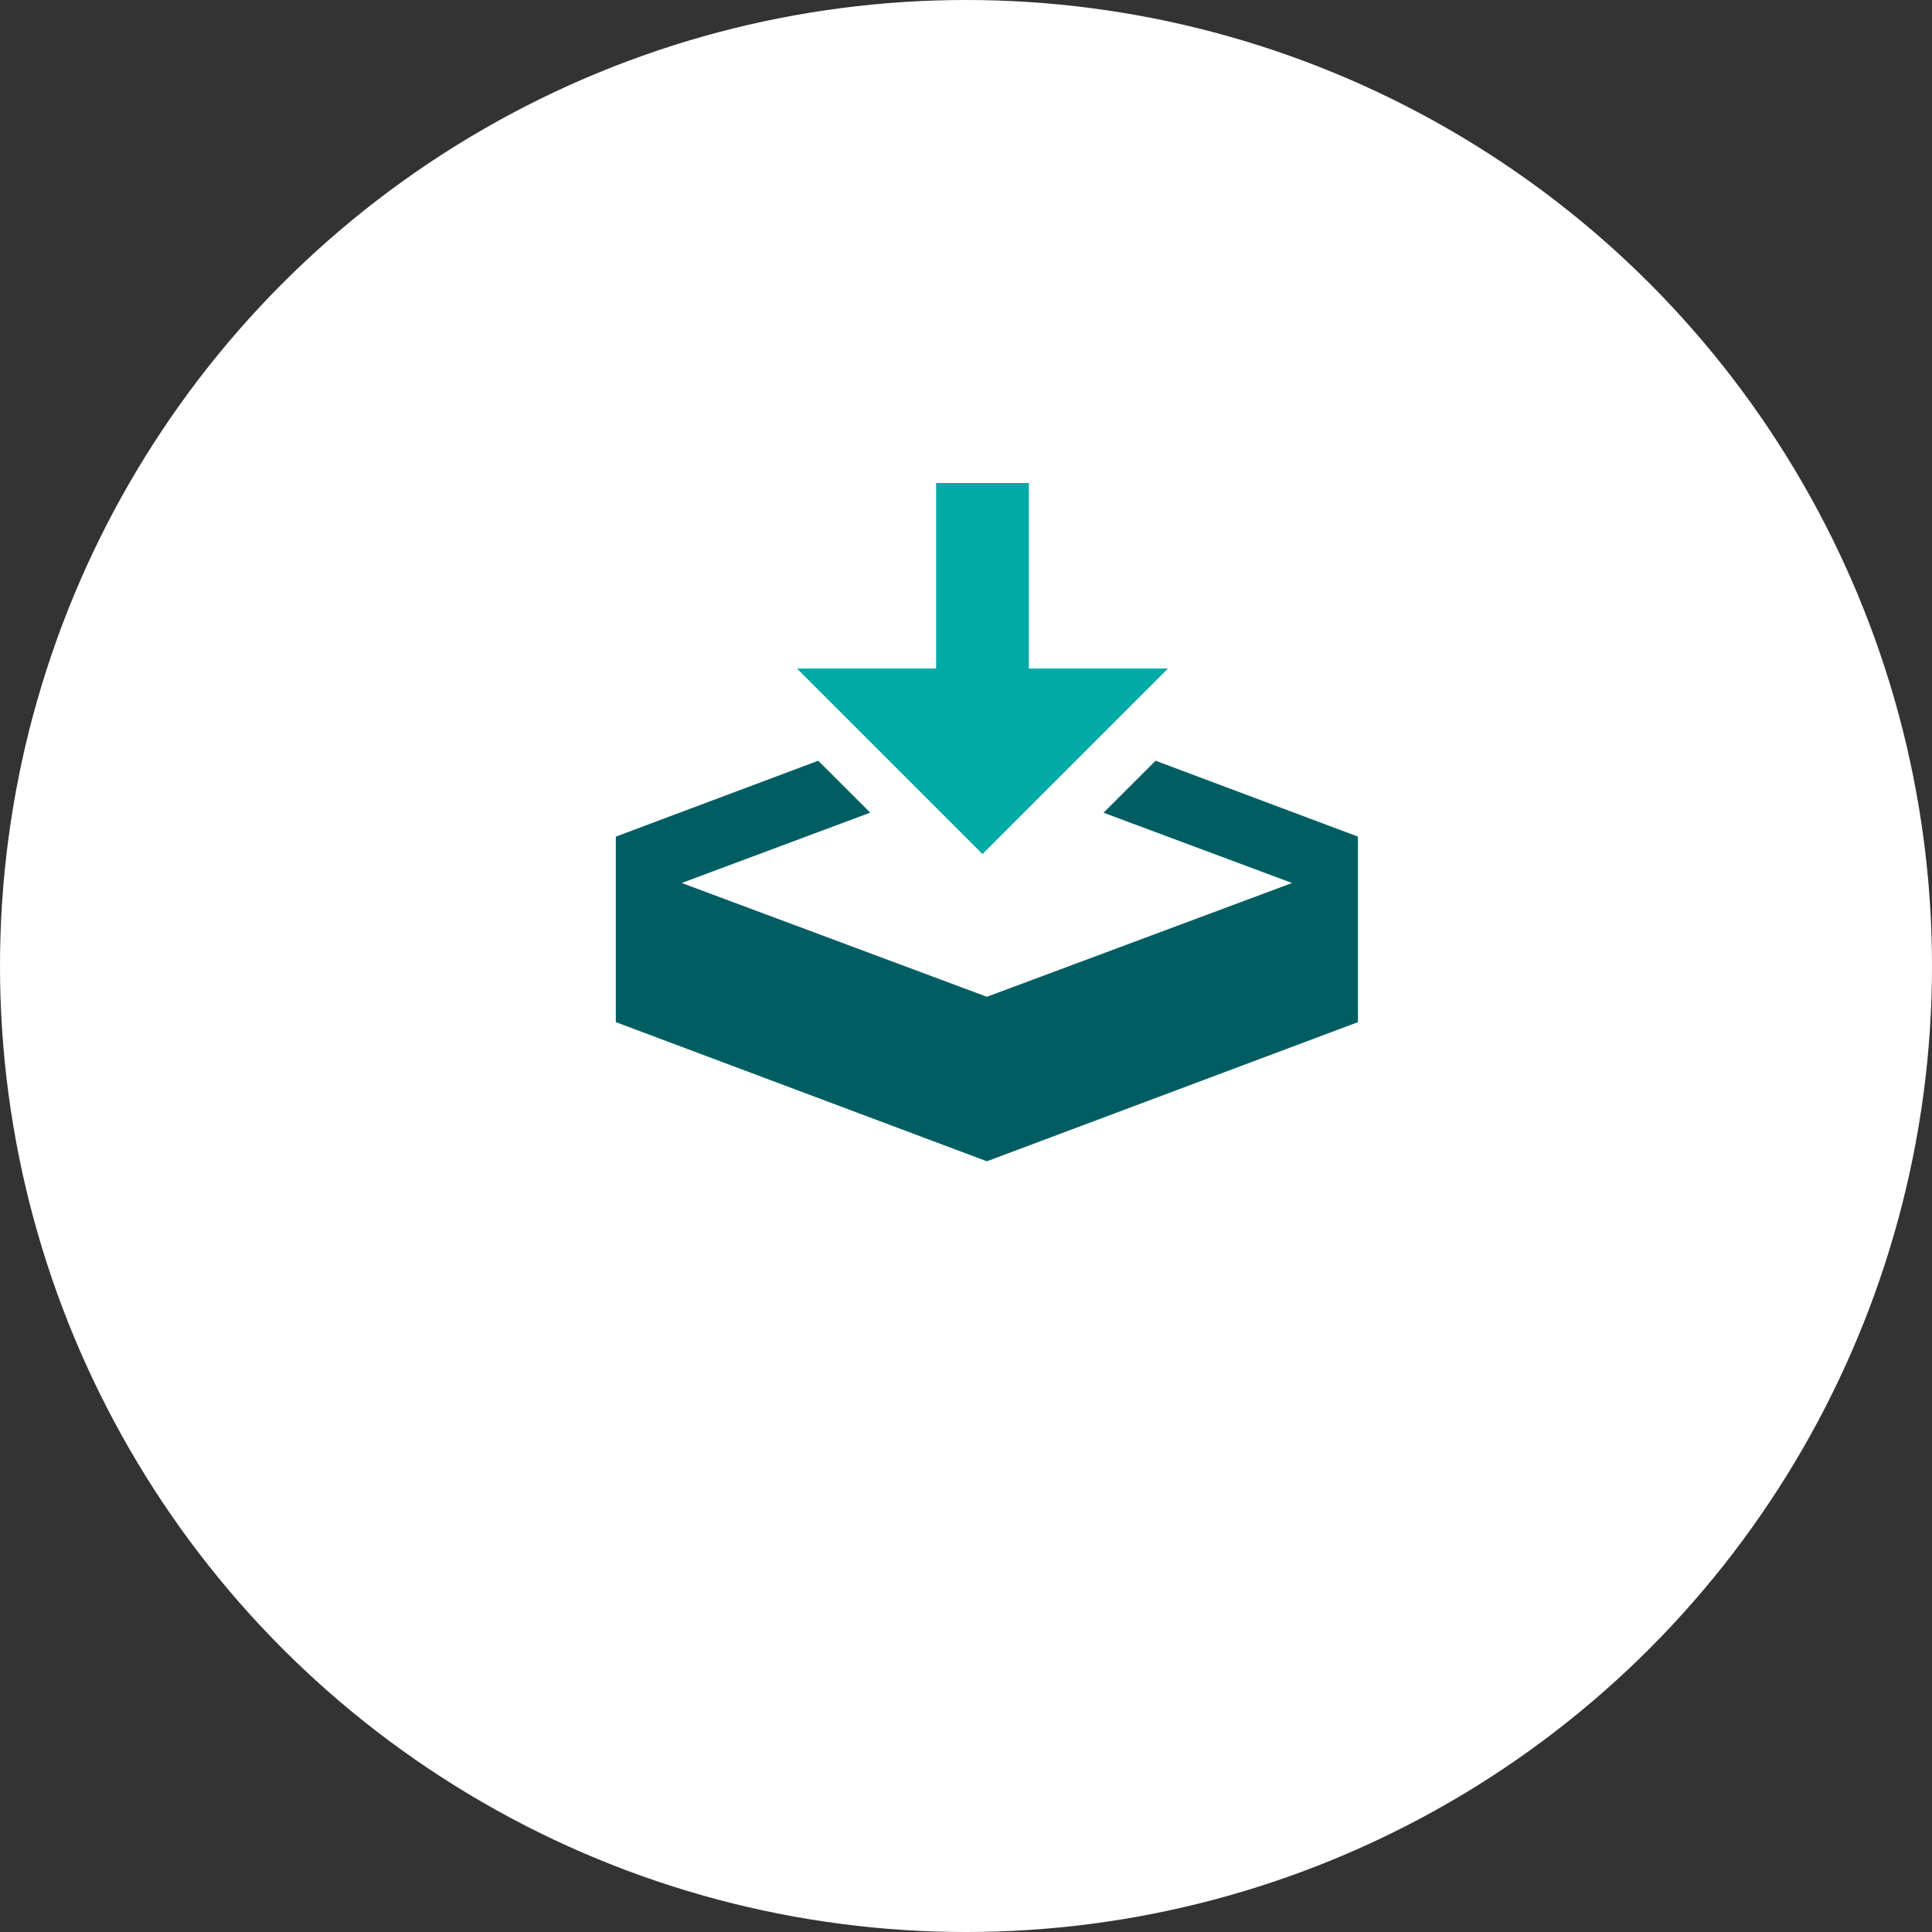
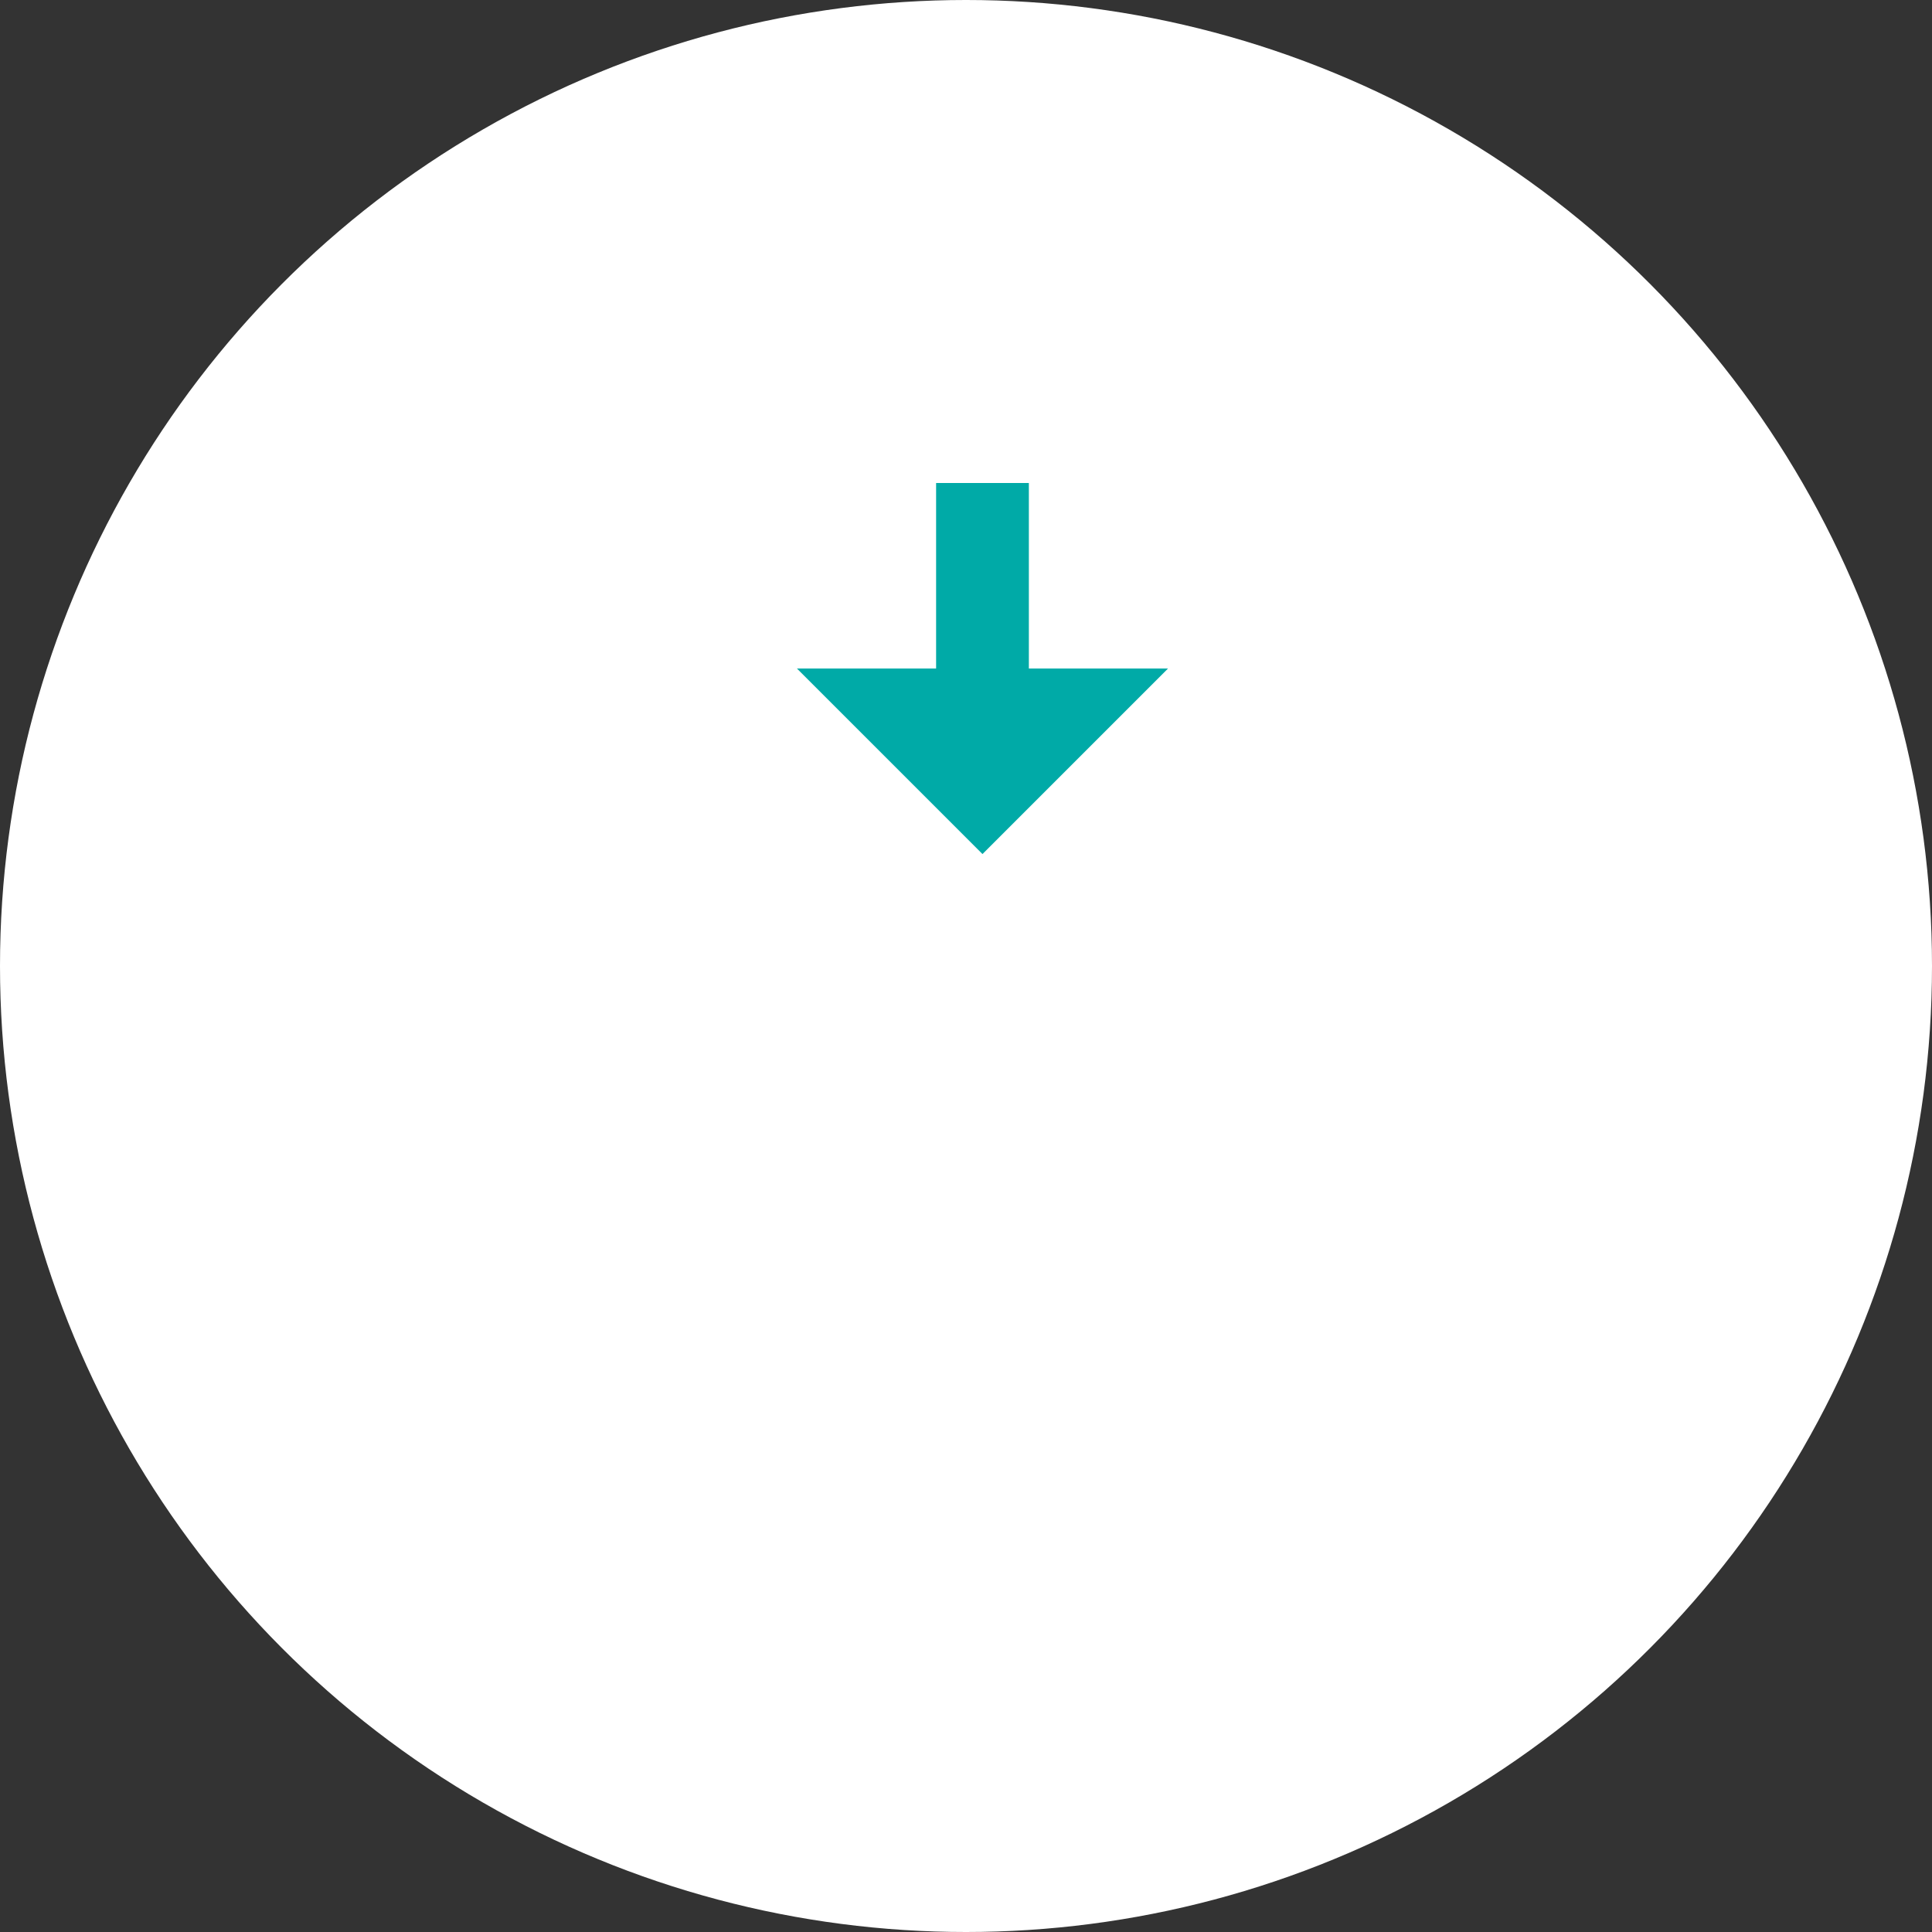
<svg xmlns="http://www.w3.org/2000/svg" width="160" height="160" viewBox="0 0 160 160">
  <rect x="0" y="0" width="160" height="160" fill="#333333" stroke="none" />
  <g id="Group_120" data-name="Group 120" transform="translate(-1244 -1022)">
    <circle id="Ellipse_8" data-name="Ellipse 8" cx="80" cy="80" r="80" transform="translate(1244 1022)" fill="#fff" />
    <g id="Group_104" data-name="Group 104" transform="translate(-110 18)">
      <path id="Path_30" data-name="Path 30" d="M11.524,0V15.365H0L15.365,30.729,30.729,15.365H19.206V0Z" transform="translate(1420 1044)" fill="#00aaa7" />
-       <path id="Path_31" data-name="Path 31" d="M44.7,0,40.391,4.306,56,10.127,30.729,19.55,5.457,10.126,21.067,4.3,16.761,0,0,6.285V21.65L30.729,33.173,61.459,21.65V6.285Z" transform="translate(1405 1067)" fill="#005e63" />
    </g>
  </g>
</svg>